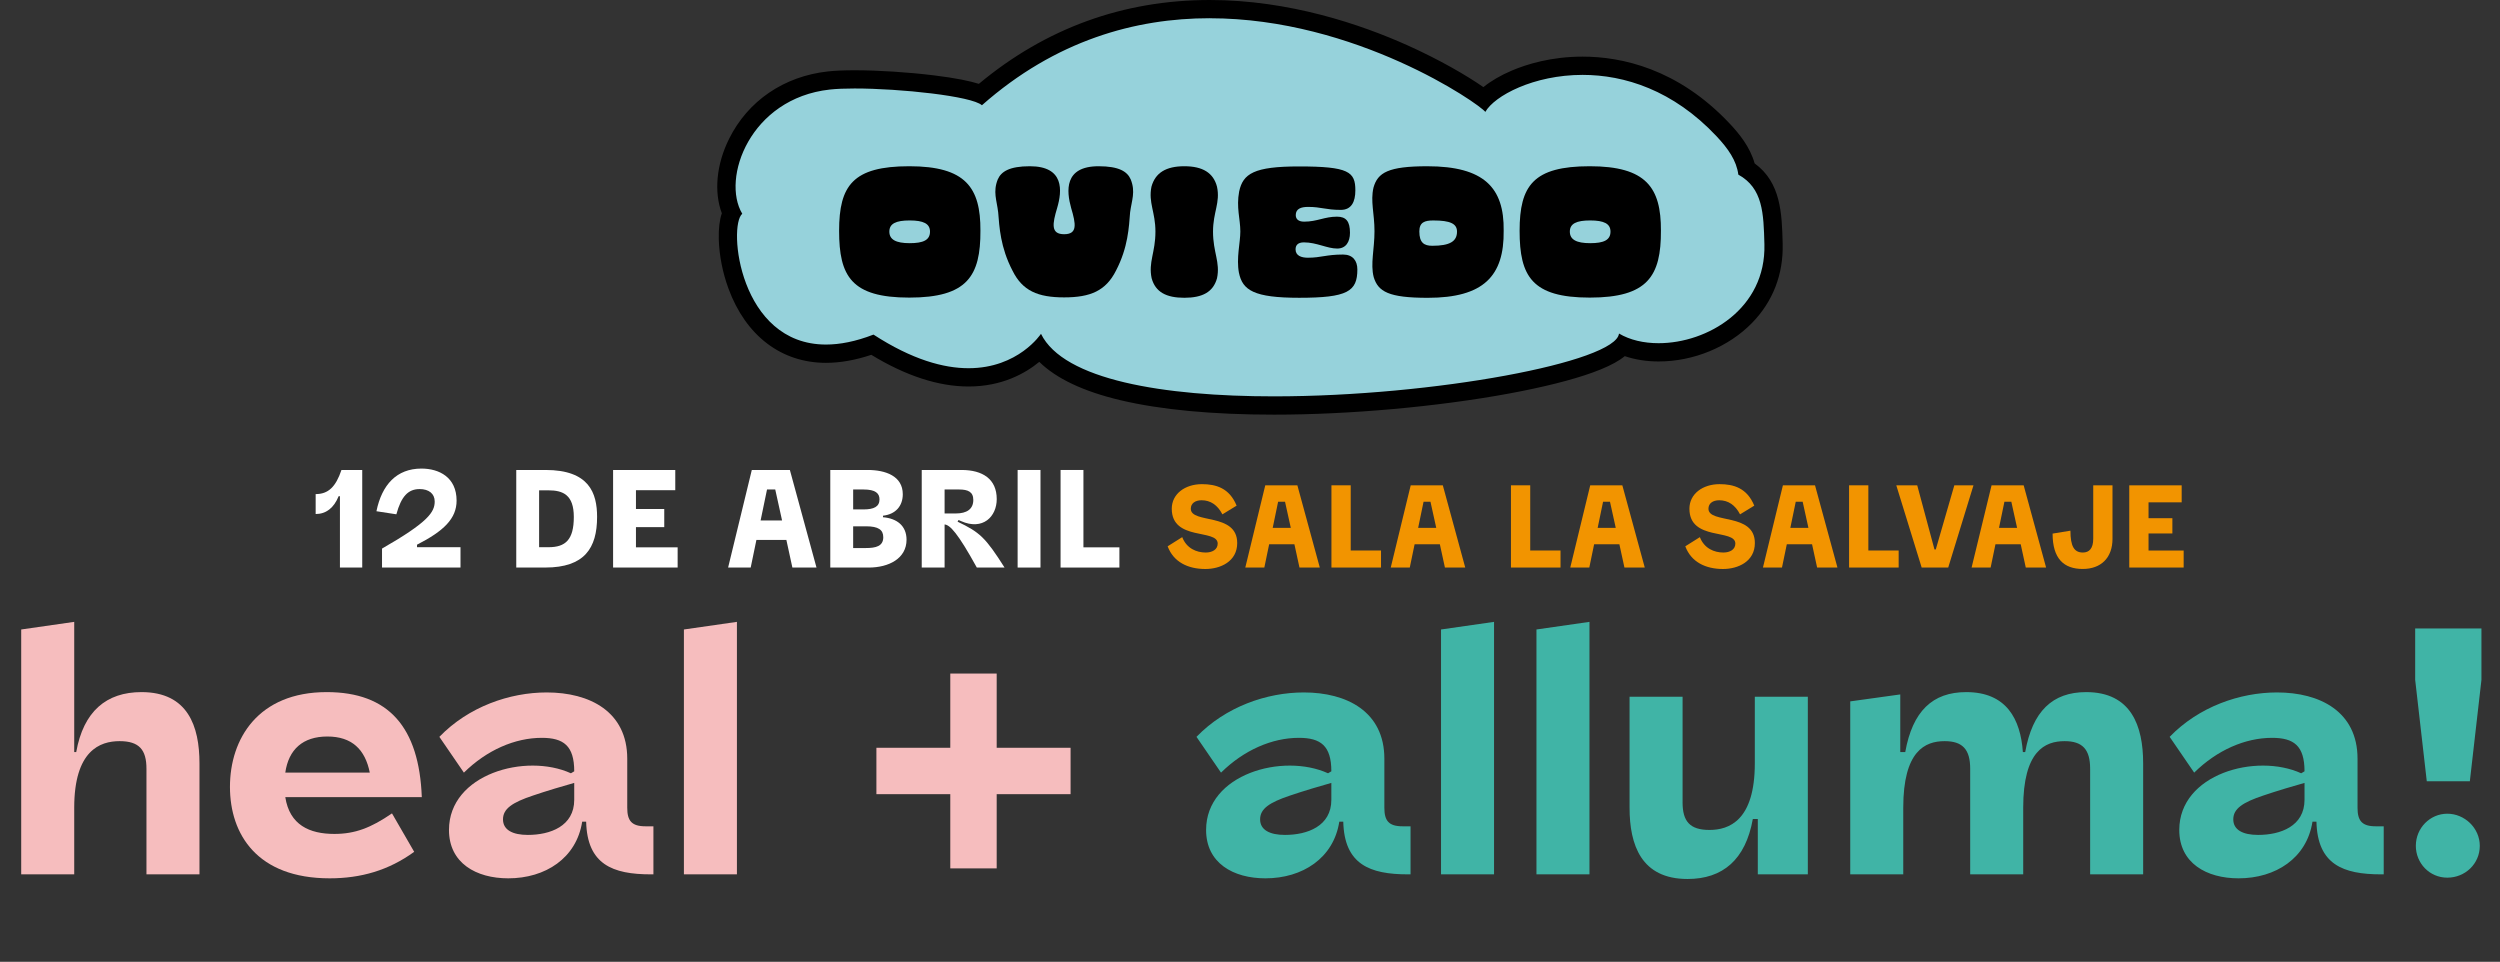
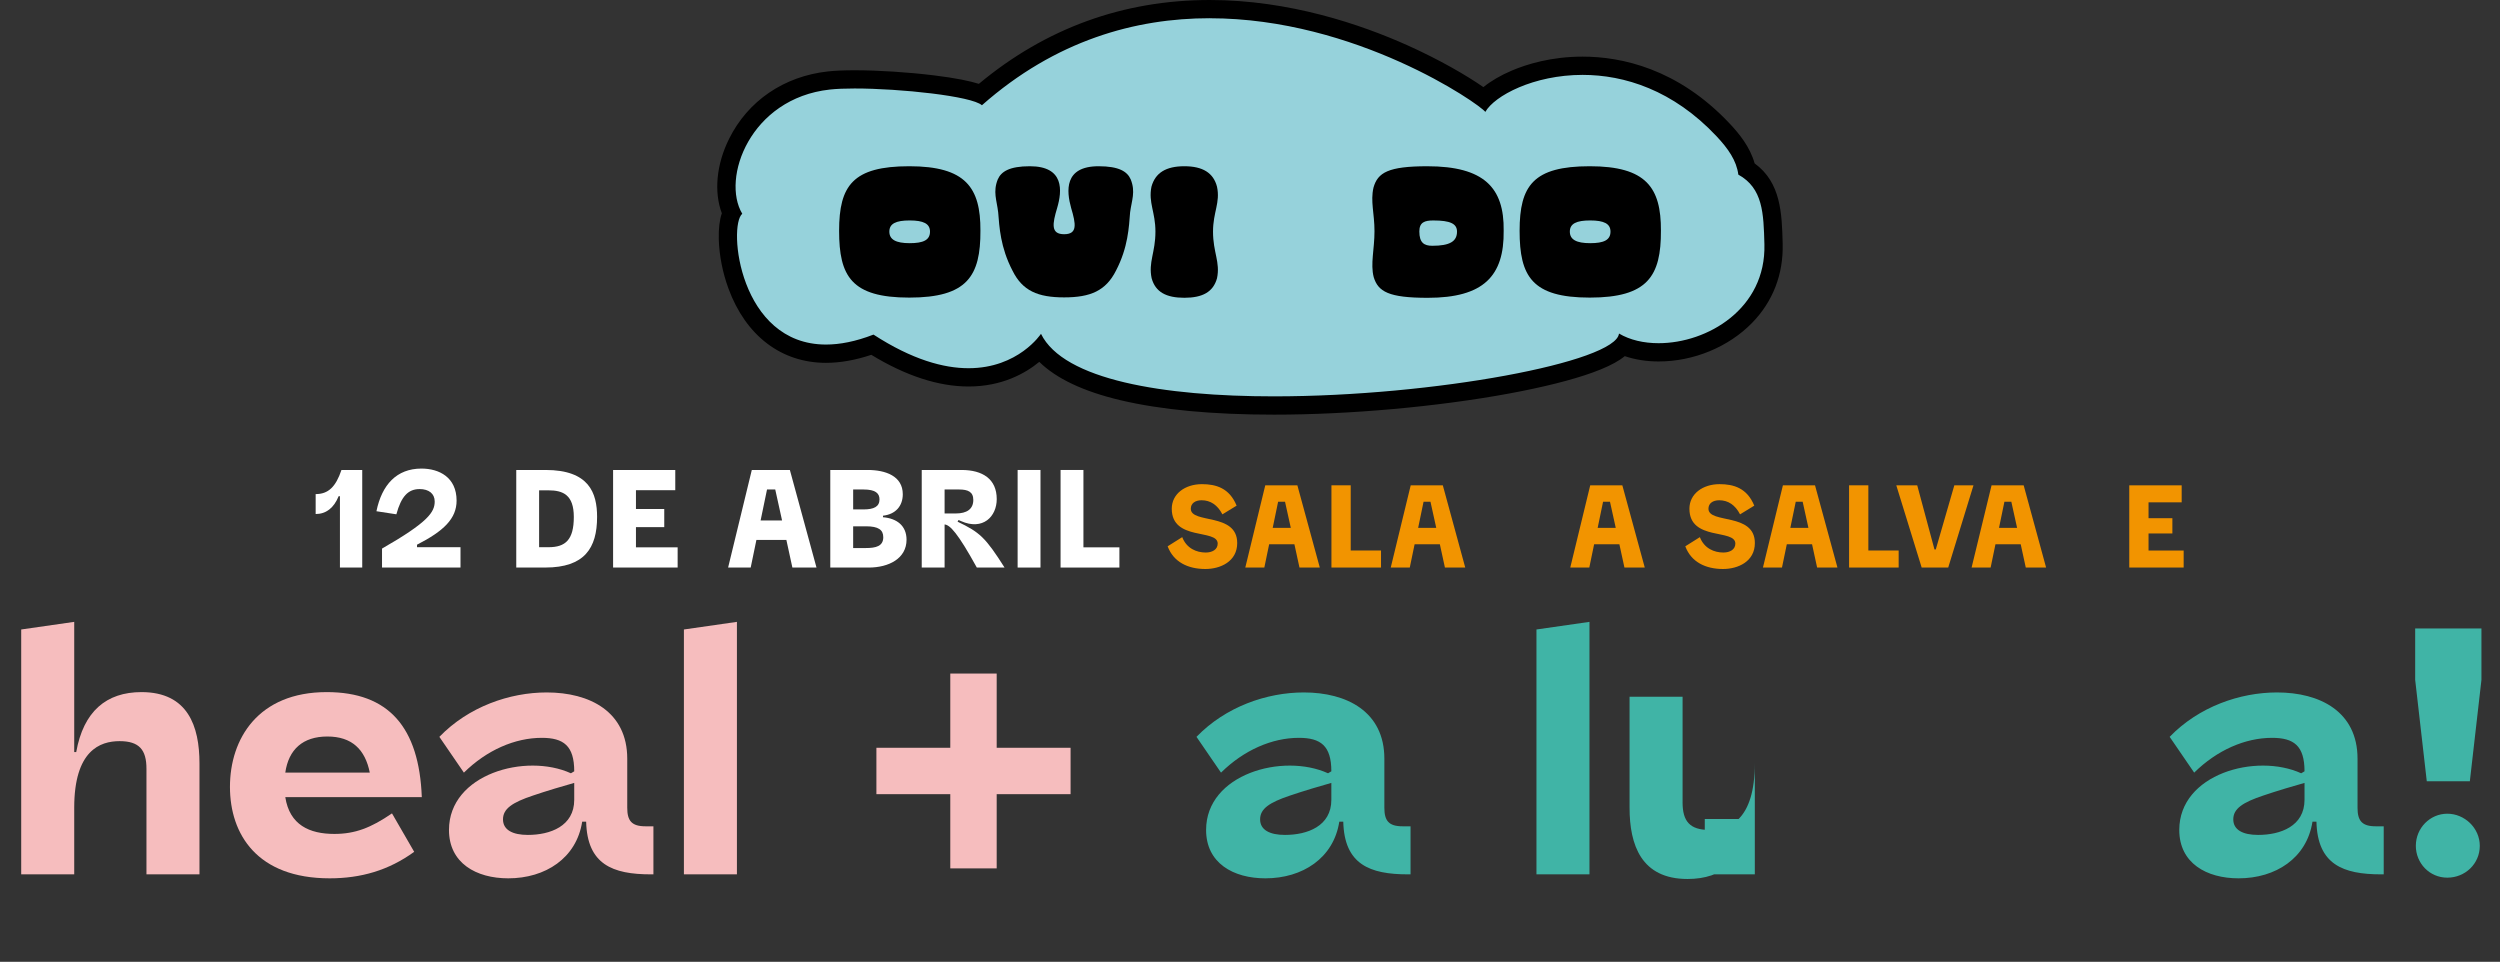
<svg xmlns="http://www.w3.org/2000/svg" id="Capa_2" width="1508.98" height="580.55" viewBox="0 0 1508.98 580.55">
  <rect x="0" y="0" width="1508.98" height="580.55" fill="#333333" stroke="none" />
  <g id="DISEÑO">
    <path d="M768.99,244.77c-91.45,0-127.69-17.25-141.27-34.09-6.94,6.9-20.96,17.1-43.13,17.1-17.73,0-37.24-6.62-58.01-19.67-9.94,3.58-19.35,5.39-28.01,5.39h-.01c-33.55,0-48.05-25.85-53.71-41.26-3.32-9.04-5.27-18.99-5.49-28-.12-4.99.26-11.12,2.29-15.53-5.14-11.52-3.96-27.71,3.33-42.41,10.53-21.25,30.69-34.99,55.31-37.7,4.06-.45,9.28-.67,15.51-.67,17.72,0,60.46,2.63,76.1,9,39.87-34.11,86.37-51.4,138.28-51.4,77.11,0,146.03,39.31,165.58,54.14,4.37-4.41,10.95-8.6,18.95-12,8.56-3.63,22.54-7.96,40.54-7.96,22.07,0,54.7,6.72,84.79,38.72,5.92,6.3,12.12,13.96,14.2,23.57,15.3,9.95,15.76,27.04,16.24,45.08v.21c.46,16.82-5.37,31.93-16.85,43.72-13.02,13.37-33.14,21.68-52.51,21.68-7.95,0-15.32-1.39-21.64-4.05-5.73,6.05-22.1,14.73-69.82,23.53-42.83,7.9-95.42,12.61-140.68,12.61Z" fill="#96d2db" />
    <path d="M730.18,11.02c88.06,0,162.31,51.33,166.35,56.52,5.5-9.71,29.15-22.34,58.72-22.34,25.15,0,54.6,9.14,80.78,36.98,6.99,7.43,12.13,14.71,13.21,23.22,14.88,8.2,15.24,23.39,15.74,42.01,1.05,38.99-34.47,59.74-63.86,59.74-8.94,0-17.31-1.92-23.91-5.83-1.69,17.17-111.68,37.92-208.22,37.92-66.69,0-126.98-9.91-140.66-37.75,0,0-13.57,20.76-43.74,20.76-14.93,0-33.93-5.09-57.36-20.29-10.8,4.19-20.31,6.01-28.67,6.01-52.4,0-59.24-71.56-50.54-78.95-12.76-21.26,4.69-69.66,52.88-74.97,3.98-.44,9.11-.64,14.91-.64,27.69,0,70.69,4.6,76.87,10.12,44.47-39.28,92.77-52.53,137.51-52.53M730.19,0c-52.18,0-99.03,17.02-139.36,50.61-5.23-1.66-13.55-3.46-27.18-5.13-15.67-1.92-33.55-3.07-47.84-3.07-6.44,0-11.86.24-16.12.71-26.53,2.92-48.27,17.77-59.65,40.73-7.67,15.48-9.17,32.04-4.35,44.87-1.39,4.1-2,9.3-1.84,15.66.24,9.6,2.31,20.17,5.83,29.77,10.47,28.51,31.93,44.86,58.88,44.86,8.56,0,17.74-1.63,27.35-4.84,20.83,12.69,40.55,19.12,58.68,19.12,20.12,0,34.16-7.84,42.71-14.87,10.29,10.1,26.68,17.85,48.94,23.13,24.43,5.79,55.64,8.73,92.75,8.73,45.57,0,98.53-4.75,141.68-12.71,20.67-3.81,38.17-8.2,50.62-12.71,7.03-2.54,12.43-5.08,16.51-7.77,1.04-.69,2.01-1.39,2.9-2.12,6.19,2.11,13.1,3.21,20.43,3.21,21.12,0,42.23-8.73,56.46-23.34,12.54-12.88,18.91-29.38,18.41-47.71v-.21c-.49-18.07-.99-36.7-16.92-48.3-2.8-9.98-9.34-17.94-15.02-23.98-31.44-33.43-65.65-40.45-88.81-40.46-18.92,0-33.66,4.57-42.69,8.4-6.82,2.9-12.65,6.3-17.2,10.01-10.01-6.98-26.41-16.54-45.99-25.32C821.61,14.84,778.4,0,730.19,0h0Z" />
    <path d="M591.78,139.2c.12,27.43-7.94,40.43-42.95,40.43s-42.35-12.99-42.35-40.31,8.3-38.98,42.35-38.98,43.07,12.87,42.95,38.86ZM561.34,139.8c0-4.81-3.97-6.74-12.27-6.74s-12.27,1.92-12.27,6.74,3.97,6.98,12.27,6.98,12.27-1.92,12.27-6.98Z" />
    <path d="M646.52,125.49c-2.77-9.99-4.45-25.15,16.6-25.15,12.39,0,17.33,3.25,19.37,7.94,3.01,7.46.6,12.63-.36,19.85-.72,8.9-1.2,21.18-8.54,35.25-6.14,12.15-15.4,16.12-31.28,16.12s-25.15-3.97-31.16-16.12c-7.34-14.08-7.94-26.35-8.66-35.25-.84-7.22-3.25-12.39-.24-19.85,2.05-4.69,6.98-7.94,19.37-7.94,20.94,0,19.49,14.92,16.48,25.15-2.89,9.63-3.97,15.88,4.21,15.88s7.1-6.14,4.21-15.88Z" />
    <path d="M734.58,112.73c2.05,9.62-2.41,15.28-2.41,27.07,0,12.63,4.45,18.41,2.41,28.15-2.29,8.3-8.78,11.79-19.73,11.79s-17.45-3.49-19.73-11.79c-2.05-9.75,2.29-15.52,2.29-28.15,0-11.79-4.33-17.45-2.41-27.07,2.29-8.42,8.78-12.39,19.85-12.39s17.57,3.97,19.73,12.39Z" />
-     <path d="M747.82,164.71c-1.68-9.02.84-18.17.84-25.03,0-7.46-2.53-14.44-.72-24.06,2.29-10.83,9.02-15.16,36.09-15.16,30.08,0,34.05,3.25,34.05,14.44,0,6.98-2.41,11.79-8.78,11.79-9.14,0-11.79-1.8-19.73-1.8-4.21,0-7.46,1.08-7.46,4.93,0,2.29,1.44,3.97,5.05,3.97,7.82,0,12.27-3.01,19.85-3.01,5.53,0,7.82,2.89,7.82,9.75,0,5.41-2.41,9.5-7.7,9.5-6.14,0-12.39-3.73-20.09-3.73-3.73,0-5.05,1.8-5.05,4.21,0,3.85,3.49,5.05,7.46,5.05,7.94,0,11.07-1.92,21.18-1.92,5.9,0,8.66,3.73,8.66,9.02,0,13.24-5.9,17.08-35.13,17.08-27.31,0-34.17-4.57-36.33-15.04Z" />
    <path d="M829.15,167.24c-2.05-7.94.48-16.84.48-27.67s-2.53-17.93-.6-26.35c2.53-9.02,8.9-12.87,32.49-12.87,34.29,0,46.44,12.99,46.08,38.86.36,27.43-12.15,40.55-45.84,40.55-23.58,0-29.96-3.73-32.61-12.51ZM864.52,148.35c10.59,0,14.92-2.65,14.92-8.54,0-4.81-4.09-6.74-14.32-6.74-5.17,0-8.42,1.08-8.42,6.62,0,6.86,2.89,8.66,7.82,8.66Z" />
    <path d="M1002.52,139.2c.12,27.43-7.94,40.43-42.95,40.43s-42.35-12.99-42.35-40.31,8.3-38.98,42.35-38.98,43.07,12.87,42.95,38.86ZM972.08,139.8c0-4.81-3.97-6.74-12.27-6.74s-12.27,1.92-12.27,6.74,3.97,6.98,12.27,6.98,12.27-1.92,12.27-6.98Z" />
    <path d="M12.8,379.95l32-4.6v78.6h1.2c4.4-24.6,18.2-36.2,39.4-36.2,28,0,35,20.6,35,43v67h-32v-63.8c0-11.4-4.4-16.6-16.2-16.6s-27.4,5.6-27.4,40.2v40.2H12.8v-147.8Z" fill="#f6bdbe" />
    <path d="M138.8,474.95c0-29,17-57.2,58.4-57.2,37.4,0,55.8,21.2,57.4,63.4h-82.4c2.6,16.8,14.6,22.2,29.6,22.2,12.4,0,22-3.6,34.8-12.4l13.4,23.2c-15.4,11.2-32.2,16-51,16-43.8,0-60.2-26.6-60.2-55.2ZM223.2,466.35c-2.8-14-10.8-21.8-25.6-21.8s-23.4,7.8-25.4,21.8h51Z" fill="#f6bdbe" />
    <path d="M271,500.95c0-33.8,46.4-46.6,73.6-34.2l2-1.2c0-15.4-6.4-20.2-19.6-20.2-16.2,0-33.2,7.4-47,21l-14.8-21.6c17.6-18.2,42.4-26.8,64.8-26.8,26,0,48.6,11.6,48.6,40v29.6c0,7.8,2.6,11.2,11,11.2h4.8v29h-1.6c-23,0-38.4-6-39-31.8h-2.4c-3.4,22-22.2,34.2-44.6,34.2-19.4,0-35.8-9.2-35.8-29.2ZM346.6,482.75v-10.2c-5.8,1.6-17.2,5-24.8,7.6-12.6,4.2-18.2,8-18.2,14.4s5.8,9.4,15,9.4c13.4,0,28-5.2,28-21.2Z" fill="#f6bdbe" />
    <path d="M412.8,379.95l32-4.6v152.4h-32v-147.8Z" fill="#f6bdbe" />
    <path d="M573.59,479.35h-44.6v-28h44.6v-44.8h28v44.8h44.6v28h-44.6v44.8h-28v-44.8Z" fill="#f6bdbe" />
    <path d="M727.99,500.95c0-33.8,46.4-46.6,73.6-34.2l2-1.2c0-15.4-6.4-20.2-19.6-20.2-16.2,0-33.2,7.4-47,21l-14.8-21.6c17.6-18.2,42.4-26.8,64.8-26.8,26,0,48.6,11.6,48.6,40v29.6c0,7.8,2.6,11.2,11,11.2h4.8v29h-1.6c-23,0-38.4-6-39-31.8h-2.4c-3.4,22-22.2,34.2-44.6,34.2-19.4,0-35.8-9.2-35.8-29.2ZM803.59,482.75v-10.2c-5.8,1.6-17.2,5-24.8,7.6-12.6,4.2-18.2,8-18.2,14.4s5.8,9.4,15,9.4c13.4,0,28-5.2,28-21.2Z" fill="#40b4a6" />
-     <path d="M869.79,379.95l32-4.6v152.4h-32v-147.8Z" fill="#40b4a6" />
    <path d="M927.39,379.95l32-4.6v152.4h-32v-147.8Z" fill="#40b4a6" />
-     <path d="M1060.99,494.35h-3c-4.4,24.6-18.2,36.2-39.4,36.2-28,0-35-20.6-35-43v-67h32v63.8c0,11.4,4.4,16.6,16.2,16.6s27.4-5.6,27.4-40.2v-40.2h32v107.2h-30.2v-33.4Z" fill="#40b4a6" />
-     <path d="M1116.79,423.35l30.2-4.2v34.8h3c4.4-24.6,16.4-36.2,36.8-36.2,24.4,0,32.8,16.4,34.2,36.2h1.4c4.4-24.6,16.4-36.2,36.8-36.2,27.2,0,34.4,20.4,34.4,43v67h-32v-63.8c0-11.6-4.6-16.6-15.4-16.6-11.8,0-25,5.8-25,40.2v40.2h-32v-63.8c0-11.6-4.6-16.6-15.4-16.6-11.8,0-25,5.8-25,40.2v40.2h-32v-104.4Z" fill="#40b4a6" />
+     <path d="M1060.99,494.35h-3c-4.4,24.6-18.2,36.2-39.4,36.2-28,0-35-20.6-35-43v-67h32v63.8c0,11.4,4.4,16.6,16.2,16.6s27.4-5.6,27.4-40.2v-40.2v107.2h-30.2v-33.4Z" fill="#40b4a6" />
    <path d="M1315.39,500.95c0-33.8,46.4-46.6,73.6-34.2l2-1.2c0-15.4-6.4-20.2-19.6-20.2-16.2,0-33.2,7.4-47,21l-14.8-21.6c17.6-18.2,42.4-26.8,64.8-26.8,26,0,48.6,11.6,48.6,40v29.6c0,7.8,2.6,11.2,11,11.2h4.8v29h-1.6c-23,0-38.4-6-39-31.8h-2.4c-3.4,22-22.2,34.2-44.6,34.2-19.4,0-35.8-9.2-35.8-29.2ZM1390.99,482.75v-10.2c-5.8,1.6-17.2,5-24.8,7.6-12.6,4.2-18.2,8-18.2,14.4s5.8,9.4,15,9.4c13.4,0,28-5.2,28-21.2Z" fill="#40b4a6" />
    <path d="M1457.78,410.35v-31h40v31l-7,61.2h-26l-7-61.2ZM1458.18,510.55c0-10.8,8.6-19.4,19-19.4s19.6,8.6,19.6,19.4-8.8,19.2-19.6,19.2-19-8.8-19-19.2Z" fill="#40b4a6" />
    <path d="M205.17,299.49h-.76c-2.86,7.07-7.57,10.77-13.88,10.77v-12.03c7.57,0,12.12-4.29,15.57-14.56h12.54v58.9h-13.46v-43.08Z" fill="#fff" />
    <path d="M262.38,302.69c0-4.71-3.53-7.49-9.09-7.49-6.98,0-11.11,4.46-14.05,15.23l-12.03-1.85c3.28-15.99,12.2-25.75,27.18-25.75,10.6,0,21.2,5.22,21.2,19.35,0,10.85-7.74,18.34-23.89,26.59v1.51h26.25v12.28h-47.37v-11.44c27.93-15.99,31.8-22.04,31.8-28.44Z" fill="#fff" />
    <path d="M311.6,283.67h17.67c26.33,0,31.13,13.88,31.13,28.35,0,18.76-7.57,30.54-31.21,30.54h-17.58v-58.9ZM346.35,312.03c0-13.38-6.56-16.07-15.31-16.07h-5.64v34.33h5.72c10.18,0,15.23-4.46,15.23-18.26Z" fill="#fff" />
    <path d="M370.07,283.67h37.52v12.2h-23.73v11.36h17.08v10.94h-17.08v12.2h25.16v12.2h-38.96v-58.9Z" fill="#fff" />
    <path d="M453.79,283.67h22.97l16.07,58.9h-14.56l-3.62-16.66h-18.09l-3.45,16.66h-13.63l14.3-58.9ZM472.05,314.13l-4.12-18.68h-4.96l-3.87,18.68h12.96Z" fill="#fff" />
    <path d="M501.16,283.67h22.55c10.85,0,21.2,3.7,21.2,14.64,0,7.07-4.29,12.12-11.95,12.96v.93c8.33.67,14.22,5.13,14.22,13.55,0,11.36-10.69,16.83-22.89,16.83h-23.14v-58.9ZM521.27,307.48c6.23,0,9.59-1.68,9.59-6.06,0-3.62-2.36-5.97-9.59-5.97h-6.31v12.03h6.31ZM533.13,324.23c0-4.38-2.86-6.56-10.43-6.56h-7.74v13.12h7.66c6.06,0,10.52-1.09,10.52-6.56Z" fill="#fff" />
    <path d="M570.15,316.57v26h-13.8v-58.9h23.98c12.79,0,21.29,5.47,21.29,17.58,0,10.6-8.41,19.1-21.54,13.29l-1.51-.67-.59,1.01c13.38,6.39,16.83,9.51,28.35,27.68h-16.74c-11.53-20.95-16.24-25.75-19.44-26ZM587.48,301.76c0-4.88-3.2-6.31-8.58-6.31h-8.75v14.47h6.81c6.56,0,10.52-2.61,10.52-8.16Z" fill="#fff" />
    <path d="M614.23,283.67h13.8v58.9h-13.8v-58.9Z" fill="#fff" />
    <path d="M640.15,283.67h13.8v46.7h21.71v12.2h-35.51v-58.9Z" fill="#fff" />
    <path d="M704.79,329.74l8.79-5.53c2.62,6.81,8.65,9.29,14.18,9.29,3.9,0,7.23-1.77,7.23-5.39,0-9.08-27.72-1.35-27.72-21.06,0-8.93,8.01-14.82,18.22-14.82,8.44,0,16.59,2.34,20.92,12.98l-8.58,5.25c-2.91-5.67-7.23-8.51-12.55-8.51-3.83,0-6.52,1.84-6.52,5.11,0,9.29,28.01,2.13,28.01,20.71,0,11.2-10.21,15.67-19.22,15.67-10.49,0-19.22-4.18-22.76-13.68Z" fill="#f29400" />
    <path d="M763.72,292.93h19.36l13.54,49.64h-12.27l-3.05-14.04h-15.25l-2.91,14.04h-11.49l12.05-49.64ZM779.11,318.6l-3.47-15.74h-4.18l-3.26,15.74h10.92Z" fill="#f29400" />
    <path d="M803.65,292.93h11.63v39.35h18.29v10.28h-29.92v-49.64Z" fill="#f29400" />
    <path d="M851.51,292.93h19.36l13.54,49.64h-12.27l-3.05-14.04h-15.25l-2.91,14.04h-11.49l12.05-49.64ZM866.9,318.6l-3.47-15.74h-4.18l-3.26,15.74h10.92Z" fill="#f29400" />
-     <path d="M912,292.93h11.63v39.35h18.29v10.28h-29.92v-49.64Z" fill="#f29400" />
    <path d="M959.87,292.93h19.36l13.54,49.64h-12.27l-3.05-14.04h-15.25l-2.91,14.04h-11.49l12.05-49.64ZM975.25,318.6l-3.47-15.74h-4.18l-3.26,15.74h10.92Z" fill="#f29400" />
    <path d="M1017.24,329.74l8.79-5.53c2.62,6.81,8.65,9.29,14.18,9.29,3.9,0,7.23-1.77,7.23-5.39,0-9.08-27.72-1.35-27.72-21.06,0-8.93,8.01-14.82,18.22-14.82,8.44,0,16.59,2.34,20.92,12.98l-8.58,5.25c-2.91-5.67-7.23-8.51-12.55-8.51-3.83,0-6.52,1.84-6.52,5.11,0,9.29,28.01,2.13,28.01,20.71,0,11.2-10.21,15.67-19.22,15.67-10.49,0-19.22-4.18-22.76-13.68Z" fill="#f29400" />
    <path d="M1076.17,292.93h19.36l13.54,49.64h-12.27l-3.05-14.04h-15.25l-2.91,14.04h-11.49l12.05-49.64ZM1091.55,318.6l-3.47-15.74h-4.18l-3.26,15.74h10.92Z" fill="#f29400" />
    <path d="M1116.09,292.93h11.63v39.35h18.29v10.28h-29.92v-49.64Z" fill="#f29400" />
    <path d="M1144.6,292.93h12.62l10.42,38.72h.78l11.2-38.72h11.56l-15.25,49.64h-16.02l-15.32-49.64Z" fill="#f29400" />
    <path d="M1202.11,292.93h19.36l13.54,49.64h-12.27l-3.05-14.04h-15.25l-2.91,14.04h-11.49l12.05-49.64ZM1217.5,318.6l-3.47-15.74h-4.18l-3.26,15.74h10.92Z" fill="#f29400" />
-     <path d="M1238.92,322.08l10.78-1.77c0,9.5,2.27,13.19,7.52,13.19,3.76,0,6.24-2.41,6.24-8.3v-32.26h11.63v32.26c0,11.56-7.02,18.22-17.94,18.22-11.49,0-18.22-6.24-18.22-21.34Z" fill="#f29400" />
    <path d="M1285.22,292.93h31.62v10.28h-20v9.57h14.39v9.22h-14.39v10.28h21.2v10.28h-32.83v-49.64Z" fill="#f29400" />
  </g>
</svg>